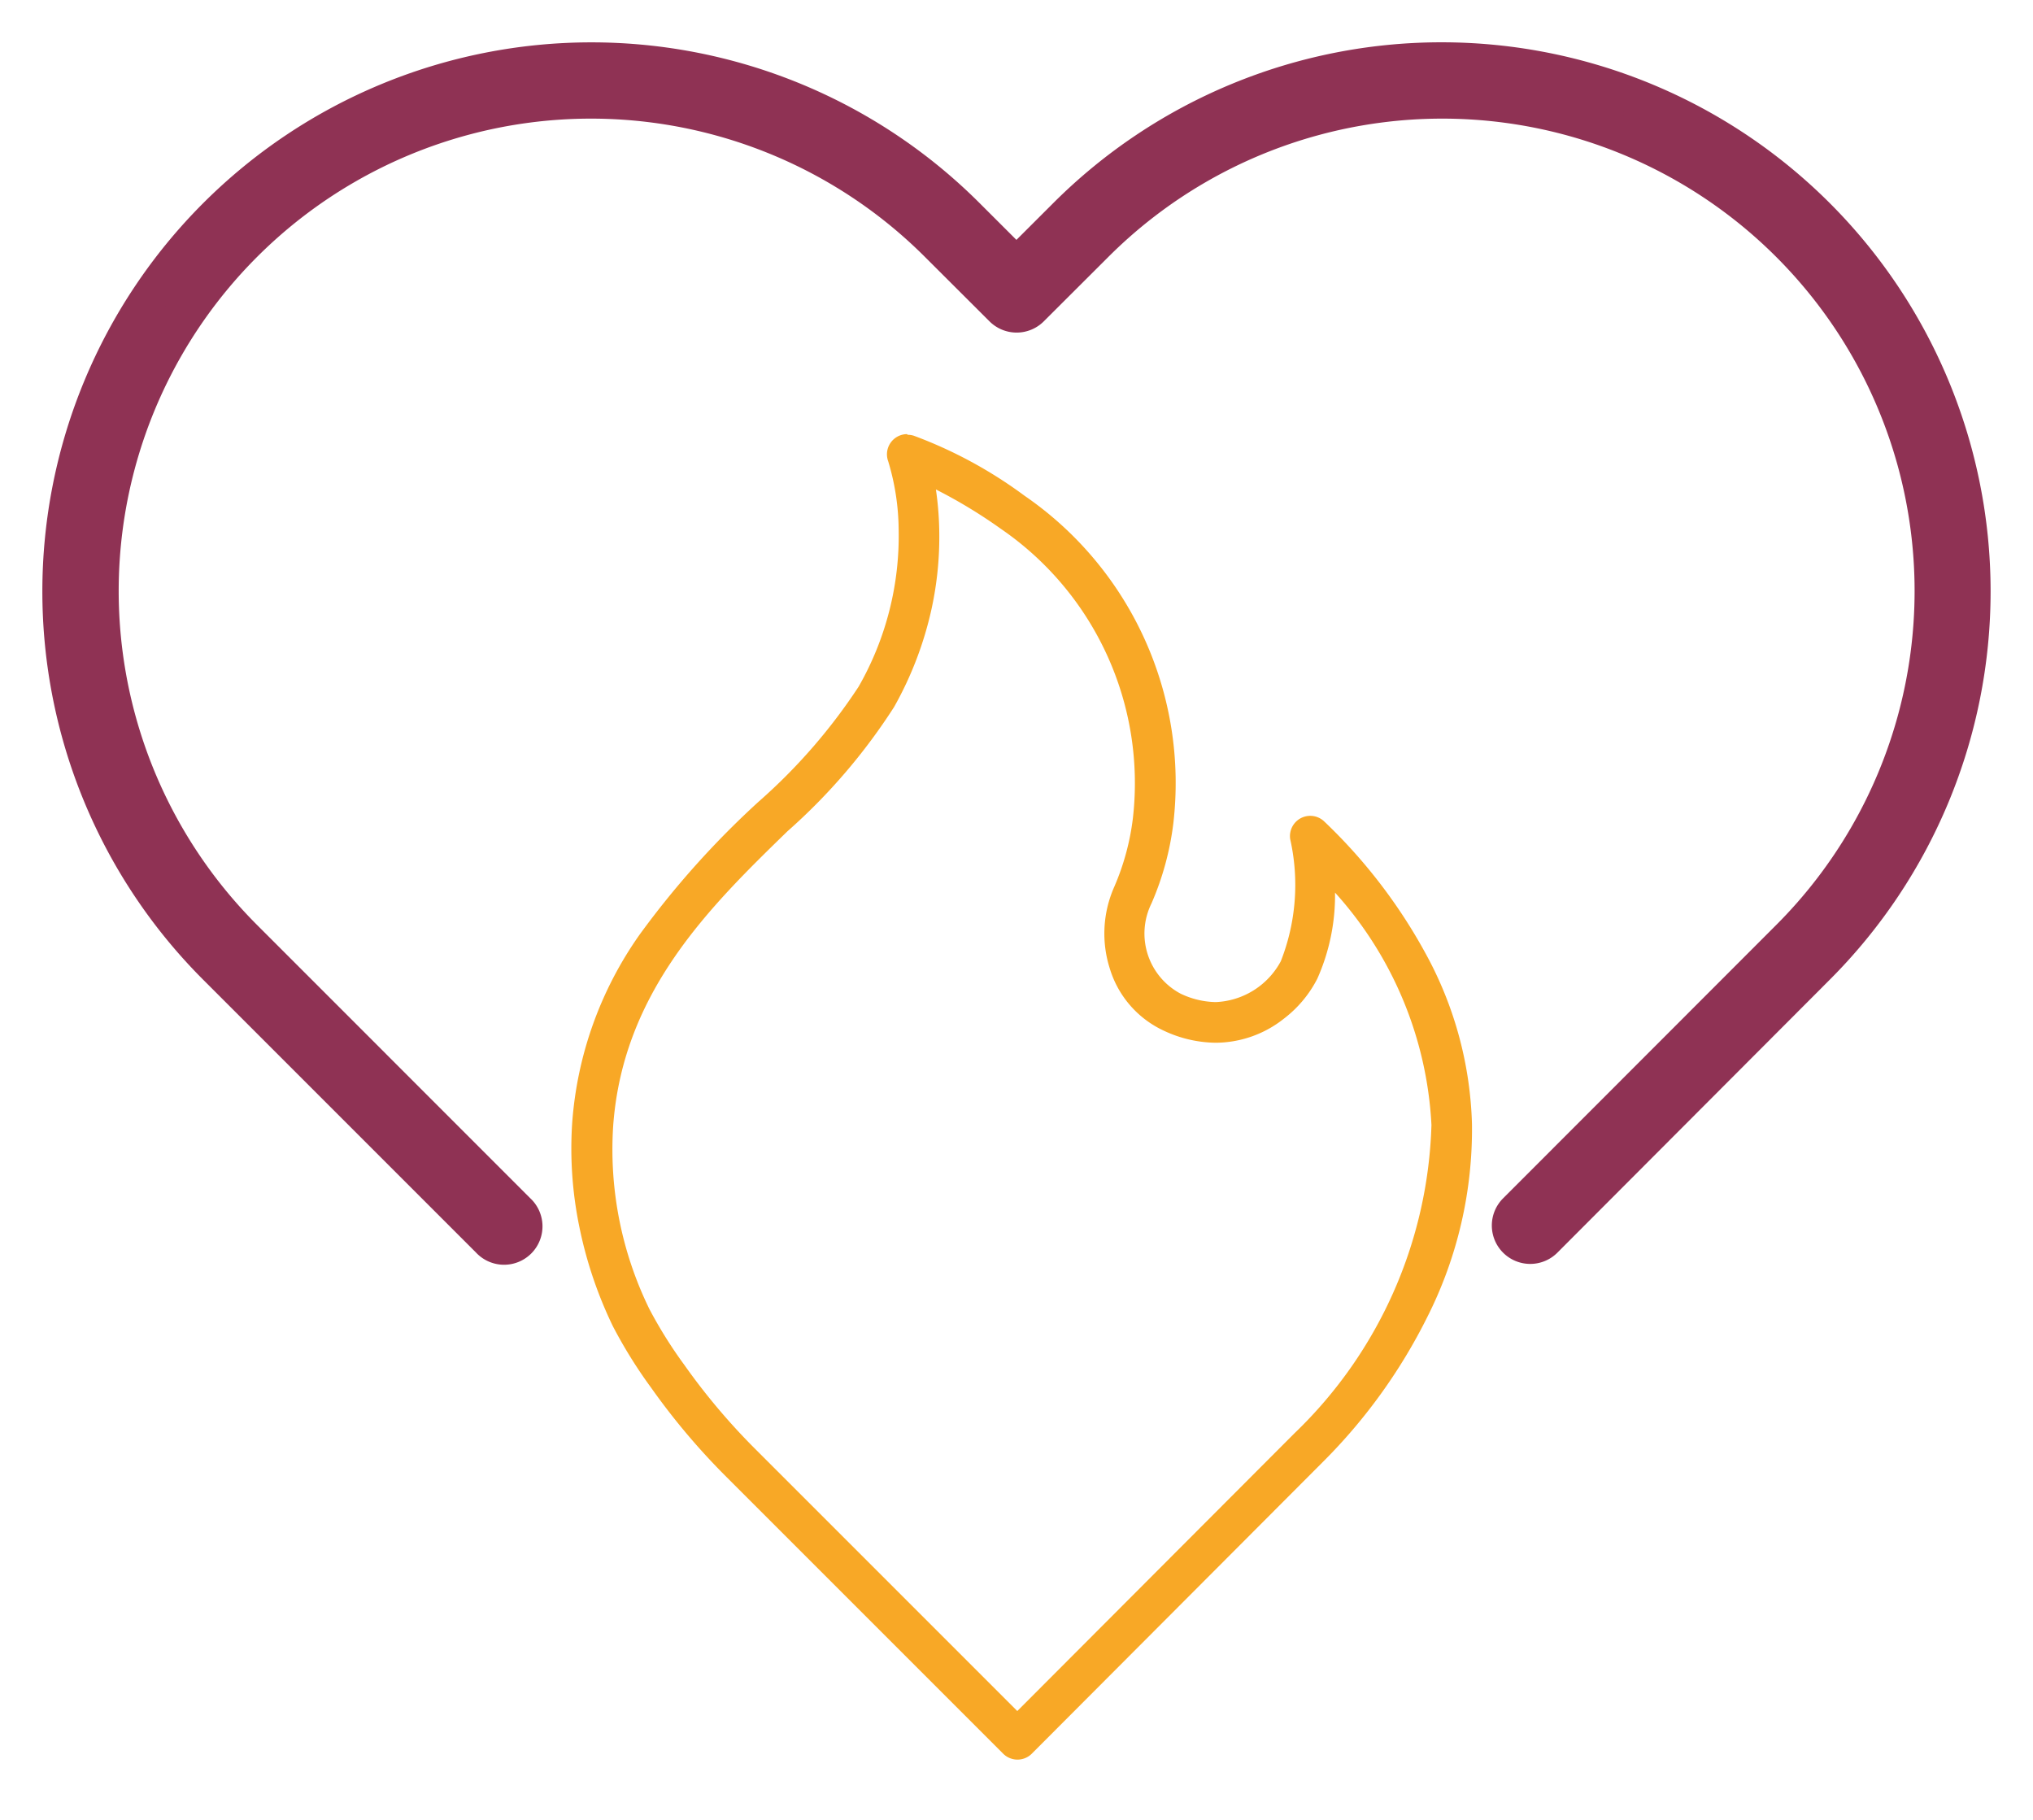
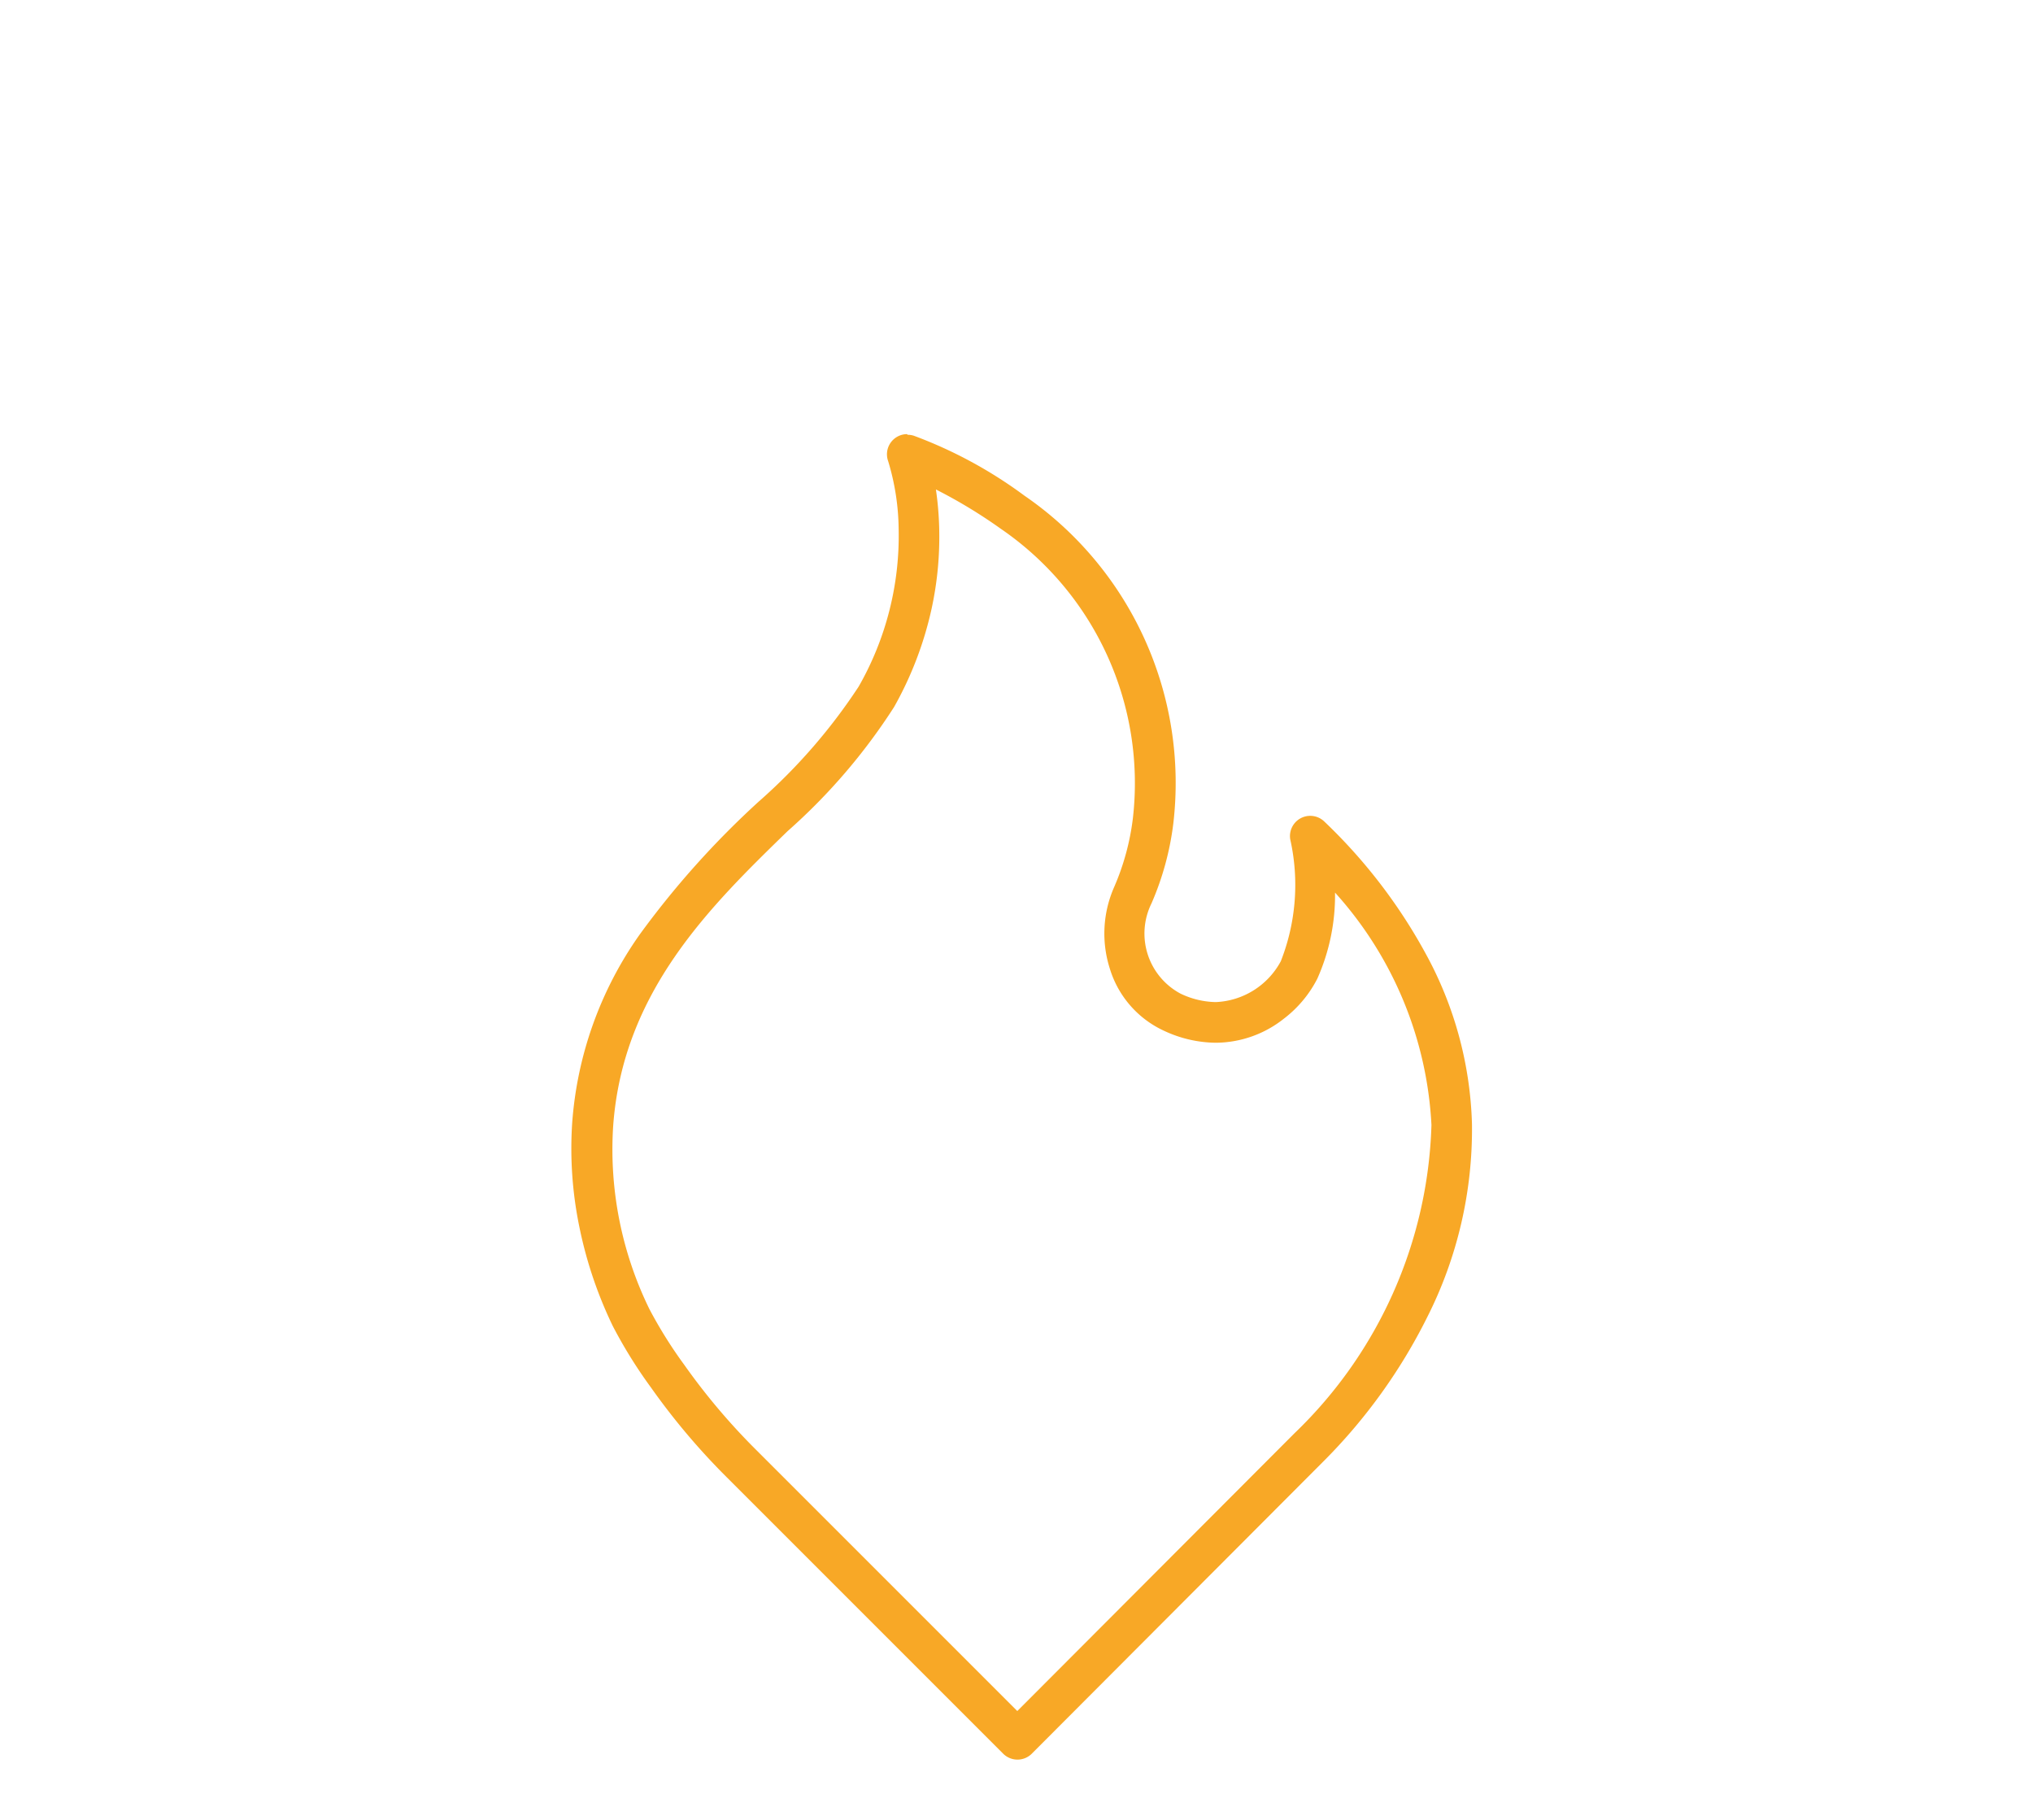
<svg xmlns="http://www.w3.org/2000/svg" id="mes-favoris" width="28" height="25.071" viewBox="0 0 28 25.071">
  <defs>
    <clipPath id="clip-path">
      <rect id="Rectangle_186" data-name="Rectangle 186" width="28" height="25.071" fill="none" />
    </clipPath>
  </defs>
  <g id="Groupe_188" data-name="Groupe 188" clip-path="url(#clip-path)">
-     <path id="Tracé_303" data-name="Tracé 303" d="M20.244,16.324a.279.279,0,0,1-.2-.475L23.8,12.09a6.755,6.755,0,1,0-9.553-9.553l-.881.879a.279.279,0,0,1-.394,0l-.881-.879a6.755,6.755,0,1,0-9.553,9.553l3.758,3.759a.279.279,0,1,1-.394.394L2.142,12.483A7.312,7.312,0,1,1,12.483,2.142l.683.682.684-.683A7.312,7.312,0,1,1,24.191,12.483l-3.751,3.759A.278.278,0,0,1,20.244,16.324Z" transform="translate(0.833 0.833)" fill="#8f3254" stroke="#8f3254" stroke-linecap="round" stroke-width="0.5" />
    <path id="Tracé_304" data-name="Tracé 304" d="M55.155,36.995a.282.282,0,0,1,.086.013,6.155,6.155,0,0,1,1.524.826,4.8,4.8,0,0,1,2.05,4.513,3.959,3.959,0,0,1-.3,1.1.938.938,0,0,0,.4,1.245,1.163,1.163,0,0,0,.485.116,1.068,1.068,0,0,0,.895-.562,2.873,2.873,0,0,0,.13-1.68.279.279,0,0,1,.469-.245,7.385,7.385,0,0,1,1.445,1.91,5.175,5.175,0,0,1,.589,2.255,5.732,5.732,0,0,1-.616,2.661,7.6,7.6,0,0,1-1.431,1.988l-4.016,4.025a.279.279,0,0,1-.393,0l-.012-.012h0l-3.8-3.8a9.417,9.417,0,0,1-1.038-1.23,6.548,6.548,0,0,1-.526-.846,5.775,5.775,0,0,1-.46-1.36,5.341,5.341,0,0,1-.1-1.445,5.134,5.134,0,0,1,.929-2.589,12.179,12.179,0,0,1,1.637-1.829,7.793,7.793,0,0,0,1.379-1.586,4.182,4.182,0,0,0,.551-2.165,3.33,3.33,0,0,0-.144-.938.278.278,0,0,1,.261-.374ZM59.4,45.368a1.715,1.715,0,0,1-.718-.167,1.385,1.385,0,0,1-.741-.852A1.585,1.585,0,0,1,58,43.224a3.4,3.4,0,0,0,.258-.948,4.246,4.246,0,0,0-1.82-3.987,6.944,6.944,0,0,0-.893-.541,4.435,4.435,0,0,1,.045.52,4.664,4.664,0,0,1-.106,1.13,4.894,4.894,0,0,1-.515,1.346A8.156,8.156,0,0,1,53.5,42.456c-1.063,1.035-2.267,2.207-2.4,4.059a5,5,0,0,0,.5,2.523,6.146,6.146,0,0,0,.48.767,8.878,8.878,0,0,0,.976,1.157l3.61,3.61,3.819-3.827A6.135,6.135,0,0,0,62.37,46.5a5.168,5.168,0,0,0-1.328-3.2,2.818,2.818,0,0,1-.244,1.186,1.624,1.624,0,0,1-.461.551A1.522,1.522,0,0,1,59.4,45.368Z" transform="translate(-42.655 -31.007)" fill="#f8a826" />
  </g>
</svg>